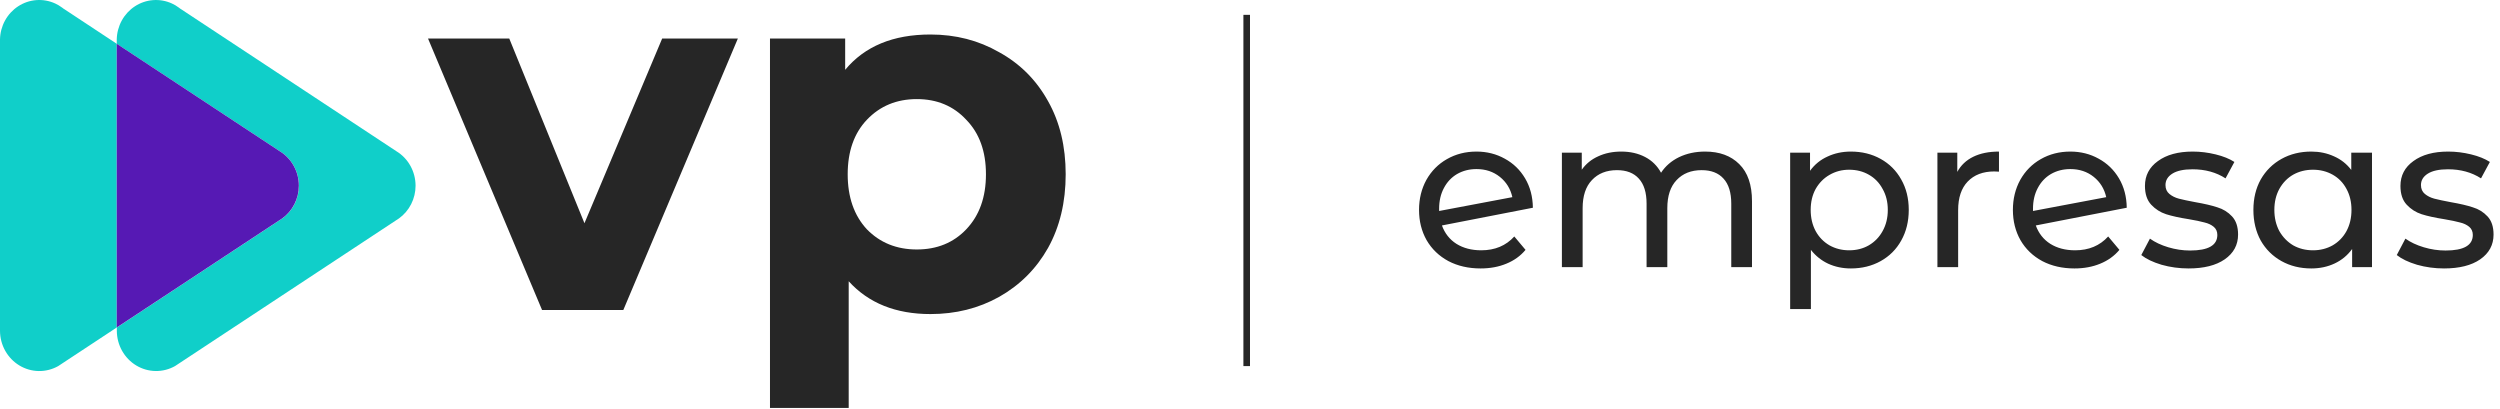
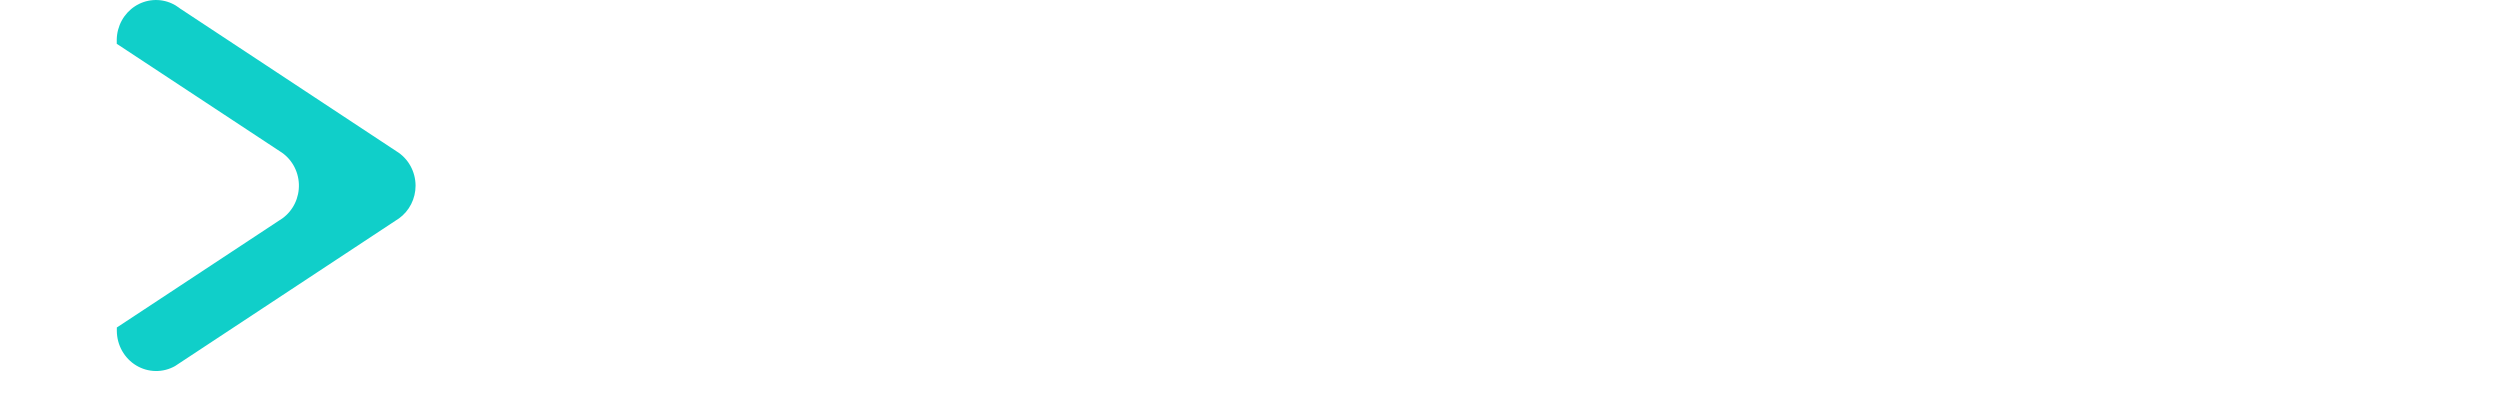
<svg xmlns="http://www.w3.org/2000/svg" width="1516" height="248" viewBox="0 0 1516 248" fill="none">
-   <path d="M70.787 26.547V198.593C70.269 198.936 69.785 199.217 69.327 199.557C49.371 212.735 41.181 218.078 37.886 220.287L35.628 221.779L35.534 221.827L35.487 221.875C35.441 221.875 35.394 221.923 35.347 221.971C31.724 224.015 27.647 225.058 23.513 224.998C19.38 224.937 15.333 223.775 11.769 221.625C8.205 219.475 5.246 216.412 3.183 212.735C1.12 209.058 0.023 204.894 0 200.651V23.903C0.082 19.877 1.133 15.934 3.06 12.426C4.986 8.918 7.728 5.954 11.04 3.797C14.353 1.64 18.135 0.358 22.047 0.065C25.96 -0.228 29.883 0.476 33.466 2.116C34.895 2.764 36.252 3.569 37.512 4.517L37.606 4.565C37.94 4.805 38.274 5.093 38.608 5.333H38.655L70.787 26.547Z" fill="#10CFC9" />
  <path d="M252 112.588C252 116.486 251.084 120.326 249.331 123.784C247.578 127.242 245.039 130.214 241.928 132.451L240.234 133.559C140.83 199.071 115.26 215.898 108.731 220.274L106.472 221.766L106.378 221.814L106.332 221.862C106.285 221.862 106.238 221.91 106.191 221.959C102.57 224.003 98.493 225.047 94.361 224.987C90.228 224.927 86.181 223.767 82.617 221.618C79.053 219.47 76.095 216.408 74.031 212.733C71.967 209.057 70.869 204.894 70.844 200.652V198.594C80.729 192.101 93.343 183.78 109.533 173.103C125.723 162.425 145.445 149.436 169.497 133.569L171.191 132.461C174.426 130.134 177.041 127.012 178.797 123.38C180.554 119.749 181.395 115.723 181.245 111.671C181.096 107.62 179.959 103.671 177.939 100.186C175.92 96.702 173.081 93.792 169.684 91.724L70.797 26.555V23.911C70.879 19.884 71.93 15.941 73.856 12.433C75.782 8.924 78.523 5.96 81.837 3.803C85.15 1.646 88.931 0.363 92.844 0.071C96.757 -0.222 100.68 0.483 104.263 2.124V2.124C105.693 2.772 107.049 3.577 108.31 4.525L108.403 4.573C108.738 4.813 109.072 5.101 109.406 5.341H109.453L240.391 91.72C243.921 93.869 246.847 96.922 248.882 100.58C250.917 104.238 251.991 108.376 252 112.588V112.588Z" fill="#10CFC9" />
-   <path d="M181.209 112.581C181.209 116.479 180.294 120.32 178.54 123.777C176.787 127.235 174.248 130.208 171.138 132.444L169.444 133.552C145.384 149.422 125.626 162.408 109.479 173.086C93.333 183.763 80.675 192.084 70.791 198.577V26.538L169.631 91.707C173.159 93.857 176.081 96.912 178.111 100.572C180.141 104.231 181.209 108.37 181.209 112.581V112.581Z" fill="#5619B4" />
-   <path d="M447.436 23.372L377.974 188H328.708L259.552 23.372H308.818L354.412 135.368L401.536 23.372H447.436ZM564.223 20.924C579.523 20.924 593.395 24.494 605.839 31.634C618.487 38.57 628.381 48.464 635.521 61.316C642.661 73.964 646.231 88.754 646.231 105.686C646.231 122.618 642.661 137.51 635.521 150.362C628.381 163.01 618.487 172.904 605.839 180.044C593.395 186.98 579.523 190.448 564.223 190.448C543.211 190.448 526.687 183.818 514.651 170.558V247.364H466.915V23.372H512.509V42.344C524.341 28.064 541.579 20.924 564.223 20.924ZM555.961 151.28C568.201 151.28 578.197 147.2 585.949 139.04C593.905 130.676 597.883 119.558 597.883 105.686C597.883 91.814 593.905 80.798 585.949 72.638C578.197 64.274 568.201 60.092 555.961 60.092C543.721 60.092 533.623 64.274 525.667 72.638C517.915 80.798 514.039 91.814 514.039 105.686C514.039 119.558 517.915 130.676 525.667 139.04C533.623 147.2 543.721 151.28 555.961 151.28Z" fill="#262626" />
-   <rect x="754" y="9" width="4" height="213" fill="#262626" />
-   <path d="M898.23 151.782C906.527 151.782 913.208 148.987 918.273 143.398L925.085 151.52C922.028 155.188 918.142 157.983 913.426 159.904C908.797 161.825 903.601 162.786 897.837 162.786C890.501 162.786 883.995 161.301 878.318 158.332C872.641 155.275 868.231 151.04 865.087 145.625C862.03 140.21 860.502 134.097 860.502 127.285C860.502 120.56 861.987 114.491 864.956 109.076C868.013 103.661 872.161 99.469 877.401 96.5C882.728 93.443 888.711 91.915 895.348 91.915C901.636 91.915 907.356 93.356 912.509 96.238C917.662 99.033 921.766 103.006 924.823 108.159C927.88 113.312 929.452 119.25 929.539 125.975L874.388 136.717C876.135 141.52 879.06 145.232 883.165 147.852C887.357 150.472 892.379 151.782 898.23 151.782ZM895.348 102.526C890.981 102.526 887.051 103.53 883.558 105.539C880.152 107.548 877.488 110.386 875.567 114.054C873.646 117.635 872.685 121.827 872.685 126.63V127.94L917.094 119.556C915.959 114.491 913.426 110.386 909.496 107.242C905.566 104.098 900.85 102.526 895.348 102.526ZM1033.99 91.915C1042.72 91.915 1049.62 94.448 1054.68 99.513C1059.84 104.578 1062.41 112.089 1062.41 122.045V162H1049.84V123.486C1049.84 116.761 1048.26 111.696 1045.12 108.29C1042.06 104.884 1037.65 103.181 1031.89 103.181C1025.51 103.181 1020.45 105.19 1016.69 109.207C1012.94 113.137 1011.06 118.814 1011.06 126.237V162H998.485V123.486C998.485 116.761 996.913 111.696 993.769 108.29C990.712 104.884 986.302 103.181 980.538 103.181C974.163 103.181 969.097 105.19 965.342 109.207C961.587 113.137 959.709 118.814 959.709 126.237V162H947.133V92.57H959.185V102.919C961.718 99.338 965.036 96.631 969.141 94.797C973.246 92.876 977.918 91.915 983.158 91.915C988.573 91.915 993.376 93.007 997.568 95.19C1001.76 97.373 1004.99 100.561 1007.26 104.753C1009.88 100.736 1013.51 97.592 1018.13 95.321C1022.85 93.05 1028.13 91.915 1033.99 91.915ZM1122.36 91.915C1129.09 91.915 1135.11 93.4 1140.44 96.369C1145.77 99.338 1149.92 103.487 1152.89 108.814C1155.94 114.141 1157.47 120.298 1157.47 127.285C1157.47 134.272 1155.94 140.472 1152.89 145.887C1149.92 151.214 1145.77 155.363 1140.44 158.332C1135.11 161.301 1129.09 162.786 1122.36 162.786C1117.39 162.786 1112.8 161.825 1108.61 159.904C1104.5 157.983 1101.01 155.188 1098.13 151.52V187.414H1085.55V92.57H1097.6V103.574C1100.4 99.731 1103.94 96.849 1108.22 94.928C1112.5 92.919 1117.21 91.915 1122.36 91.915ZM1121.32 151.782C1125.77 151.782 1129.74 150.778 1133.24 148.769C1136.82 146.673 1139.61 143.791 1141.62 140.123C1143.72 136.368 1144.76 132.088 1144.76 127.285C1144.76 122.482 1143.72 118.246 1141.62 114.578C1139.61 110.823 1136.82 107.941 1133.24 105.932C1129.74 103.923 1125.77 102.919 1121.32 102.919C1116.95 102.919 1112.98 103.967 1109.39 106.063C1105.9 108.072 1103.11 110.91 1101.01 114.578C1099 118.246 1098 122.482 1098 127.285C1098 132.088 1099 136.368 1101.01 140.123C1103.02 143.791 1105.81 146.673 1109.39 148.769C1112.98 150.778 1116.95 151.782 1121.32 151.782ZM1186.9 104.229C1189.08 100.212 1192.31 97.155 1196.59 95.059C1200.87 92.963 1206.07 91.915 1212.18 91.915V104.098C1211.48 104.011 1210.52 103.967 1209.3 103.967C1202.49 103.967 1197.12 106.019 1193.19 110.124C1189.35 114.141 1187.42 119.905 1187.42 127.416V162H1174.85V92.57H1186.9V104.229ZM1258.35 151.782C1266.65 151.782 1273.33 148.987 1278.4 143.398L1285.21 151.52C1282.15 155.188 1278.26 157.983 1273.55 159.904C1268.92 161.825 1263.72 162.786 1257.96 162.786C1250.62 162.786 1244.12 161.301 1238.44 158.332C1232.76 155.275 1228.35 151.04 1225.21 145.625C1222.15 140.21 1220.62 134.097 1220.62 127.285C1220.62 120.56 1222.11 114.491 1225.08 109.076C1228.13 103.661 1232.28 99.469 1237.52 96.5C1242.85 93.443 1248.83 91.915 1255.47 91.915C1261.76 91.915 1267.48 93.356 1272.63 96.238C1277.78 99.033 1281.89 103.006 1284.95 108.159C1288 113.312 1289.57 119.25 1289.66 125.975L1234.51 136.717C1236.26 141.52 1239.18 145.232 1243.29 147.852C1247.48 150.472 1252.5 151.782 1258.35 151.782ZM1255.47 102.526C1251.1 102.526 1247.17 103.53 1243.68 105.539C1240.27 107.548 1237.61 110.386 1235.69 114.054C1233.77 117.635 1232.81 121.827 1232.81 126.63V127.94L1277.22 119.556C1276.08 114.491 1273.55 110.386 1269.62 107.242C1265.69 104.098 1260.97 102.526 1255.47 102.526ZM1327.17 162.786C1321.49 162.786 1316.03 162.044 1310.79 160.559C1305.55 158.987 1301.45 157.022 1298.48 154.664L1303.72 144.708C1306.77 146.891 1310.49 148.638 1314.85 149.948C1319.22 151.258 1323.63 151.913 1328.08 151.913C1339.09 151.913 1344.59 148.769 1344.59 142.481C1344.59 140.385 1343.85 138.726 1342.36 137.503C1340.88 136.28 1339 135.407 1336.73 134.883C1334.55 134.272 1331.4 133.617 1327.3 132.918C1321.71 132.045 1317.12 131.04 1313.54 129.905C1310.05 128.77 1307.04 126.848 1304.5 124.141C1301.97 121.434 1300.7 117.635 1300.7 112.744C1300.7 106.456 1303.32 101.434 1308.56 97.679C1313.8 93.836 1320.84 91.915 1329.66 91.915C1334.28 91.915 1338.91 92.483 1343.54 93.618C1348.17 94.753 1351.97 96.282 1354.94 98.203L1349.57 108.159C1343.89 104.491 1337.21 102.657 1329.52 102.657C1324.2 102.657 1320.14 103.53 1317.34 105.277C1314.55 107.024 1313.15 109.338 1313.15 112.22C1313.15 114.491 1313.94 116.281 1315.51 117.591C1317.08 118.901 1319 119.862 1321.27 120.473C1323.63 121.084 1326.9 121.783 1331.1 122.569C1336.69 123.53 1341.18 124.578 1344.59 125.713C1348.08 126.761 1351.05 128.595 1353.5 131.215C1355.94 133.835 1357.17 137.503 1357.17 142.219C1357.17 148.507 1354.46 153.529 1349.04 157.284C1343.72 160.952 1336.42 162.786 1327.17 162.786ZM1438.38 92.57V162H1426.33V150.996C1423.54 154.839 1420 157.764 1415.72 159.773C1411.44 161.782 1406.72 162.786 1401.57 162.786C1394.85 162.786 1388.82 161.301 1383.49 158.332C1378.17 155.363 1373.97 151.214 1370.92 145.887C1367.95 140.472 1366.46 134.272 1366.46 127.285C1366.46 120.298 1367.95 114.141 1370.92 108.814C1373.97 103.487 1378.17 99.338 1383.49 96.369C1388.82 93.4 1394.85 91.915 1401.57 91.915C1406.55 91.915 1411.13 92.876 1415.33 94.797C1419.52 96.631 1423.01 99.382 1425.81 103.05V92.57H1438.38ZM1402.62 151.782C1406.99 151.782 1410.96 150.778 1414.54 148.769C1418.12 146.673 1420.92 143.791 1422.92 140.123C1424.93 136.368 1425.94 132.088 1425.94 127.285C1425.94 122.482 1424.93 118.246 1422.92 114.578C1420.92 110.823 1418.12 107.941 1414.54 105.932C1410.96 103.923 1406.99 102.919 1402.62 102.919C1398.17 102.919 1394.15 103.923 1390.57 105.932C1387.07 107.941 1384.28 110.823 1382.18 114.578C1380.18 118.246 1379.17 122.482 1379.17 127.285C1379.17 132.088 1380.18 136.368 1382.18 140.123C1384.28 143.791 1387.07 146.673 1390.57 148.769C1394.15 150.778 1398.17 151.782 1402.62 151.782ZM1482.09 162.786C1476.41 162.786 1470.95 162.044 1465.71 160.559C1460.47 158.987 1456.37 157.022 1453.4 154.664L1458.64 144.708C1461.7 146.891 1465.41 148.638 1469.78 149.948C1474.14 151.258 1478.55 151.913 1483.01 151.913C1494.01 151.913 1499.51 148.769 1499.51 142.481C1499.51 140.385 1498.77 138.726 1497.29 137.503C1495.8 136.28 1493.92 135.407 1491.65 134.883C1489.47 134.272 1486.33 133.617 1482.22 132.918C1476.63 132.045 1472.05 131.04 1468.47 129.905C1464.97 128.77 1461.96 126.848 1459.43 124.141C1456.89 121.434 1455.63 117.635 1455.63 112.744C1455.63 106.456 1458.25 101.434 1463.49 97.679C1468.73 93.836 1475.76 91.915 1484.58 91.915C1489.21 91.915 1493.84 92.483 1498.46 93.618C1503.09 94.753 1506.89 96.282 1509.86 98.203L1504.49 108.159C1498.81 104.491 1492.13 102.657 1484.45 102.657C1479.12 102.657 1475.06 103.53 1472.26 105.277C1469.47 107.024 1468.07 109.338 1468.07 112.22C1468.07 114.491 1468.86 116.281 1470.43 117.591C1472 118.901 1473.92 119.862 1476.19 120.473C1478.55 121.084 1481.83 121.783 1486.02 122.569C1491.61 123.53 1496.11 124.578 1499.51 125.713C1503.01 126.761 1505.98 128.595 1508.42 131.215C1510.87 133.835 1512.09 137.503 1512.09 142.219C1512.09 148.507 1509.38 153.529 1503.97 157.284C1498.64 160.952 1491.35 162.786 1482.09 162.786Z" fill="#262626" />
</svg>